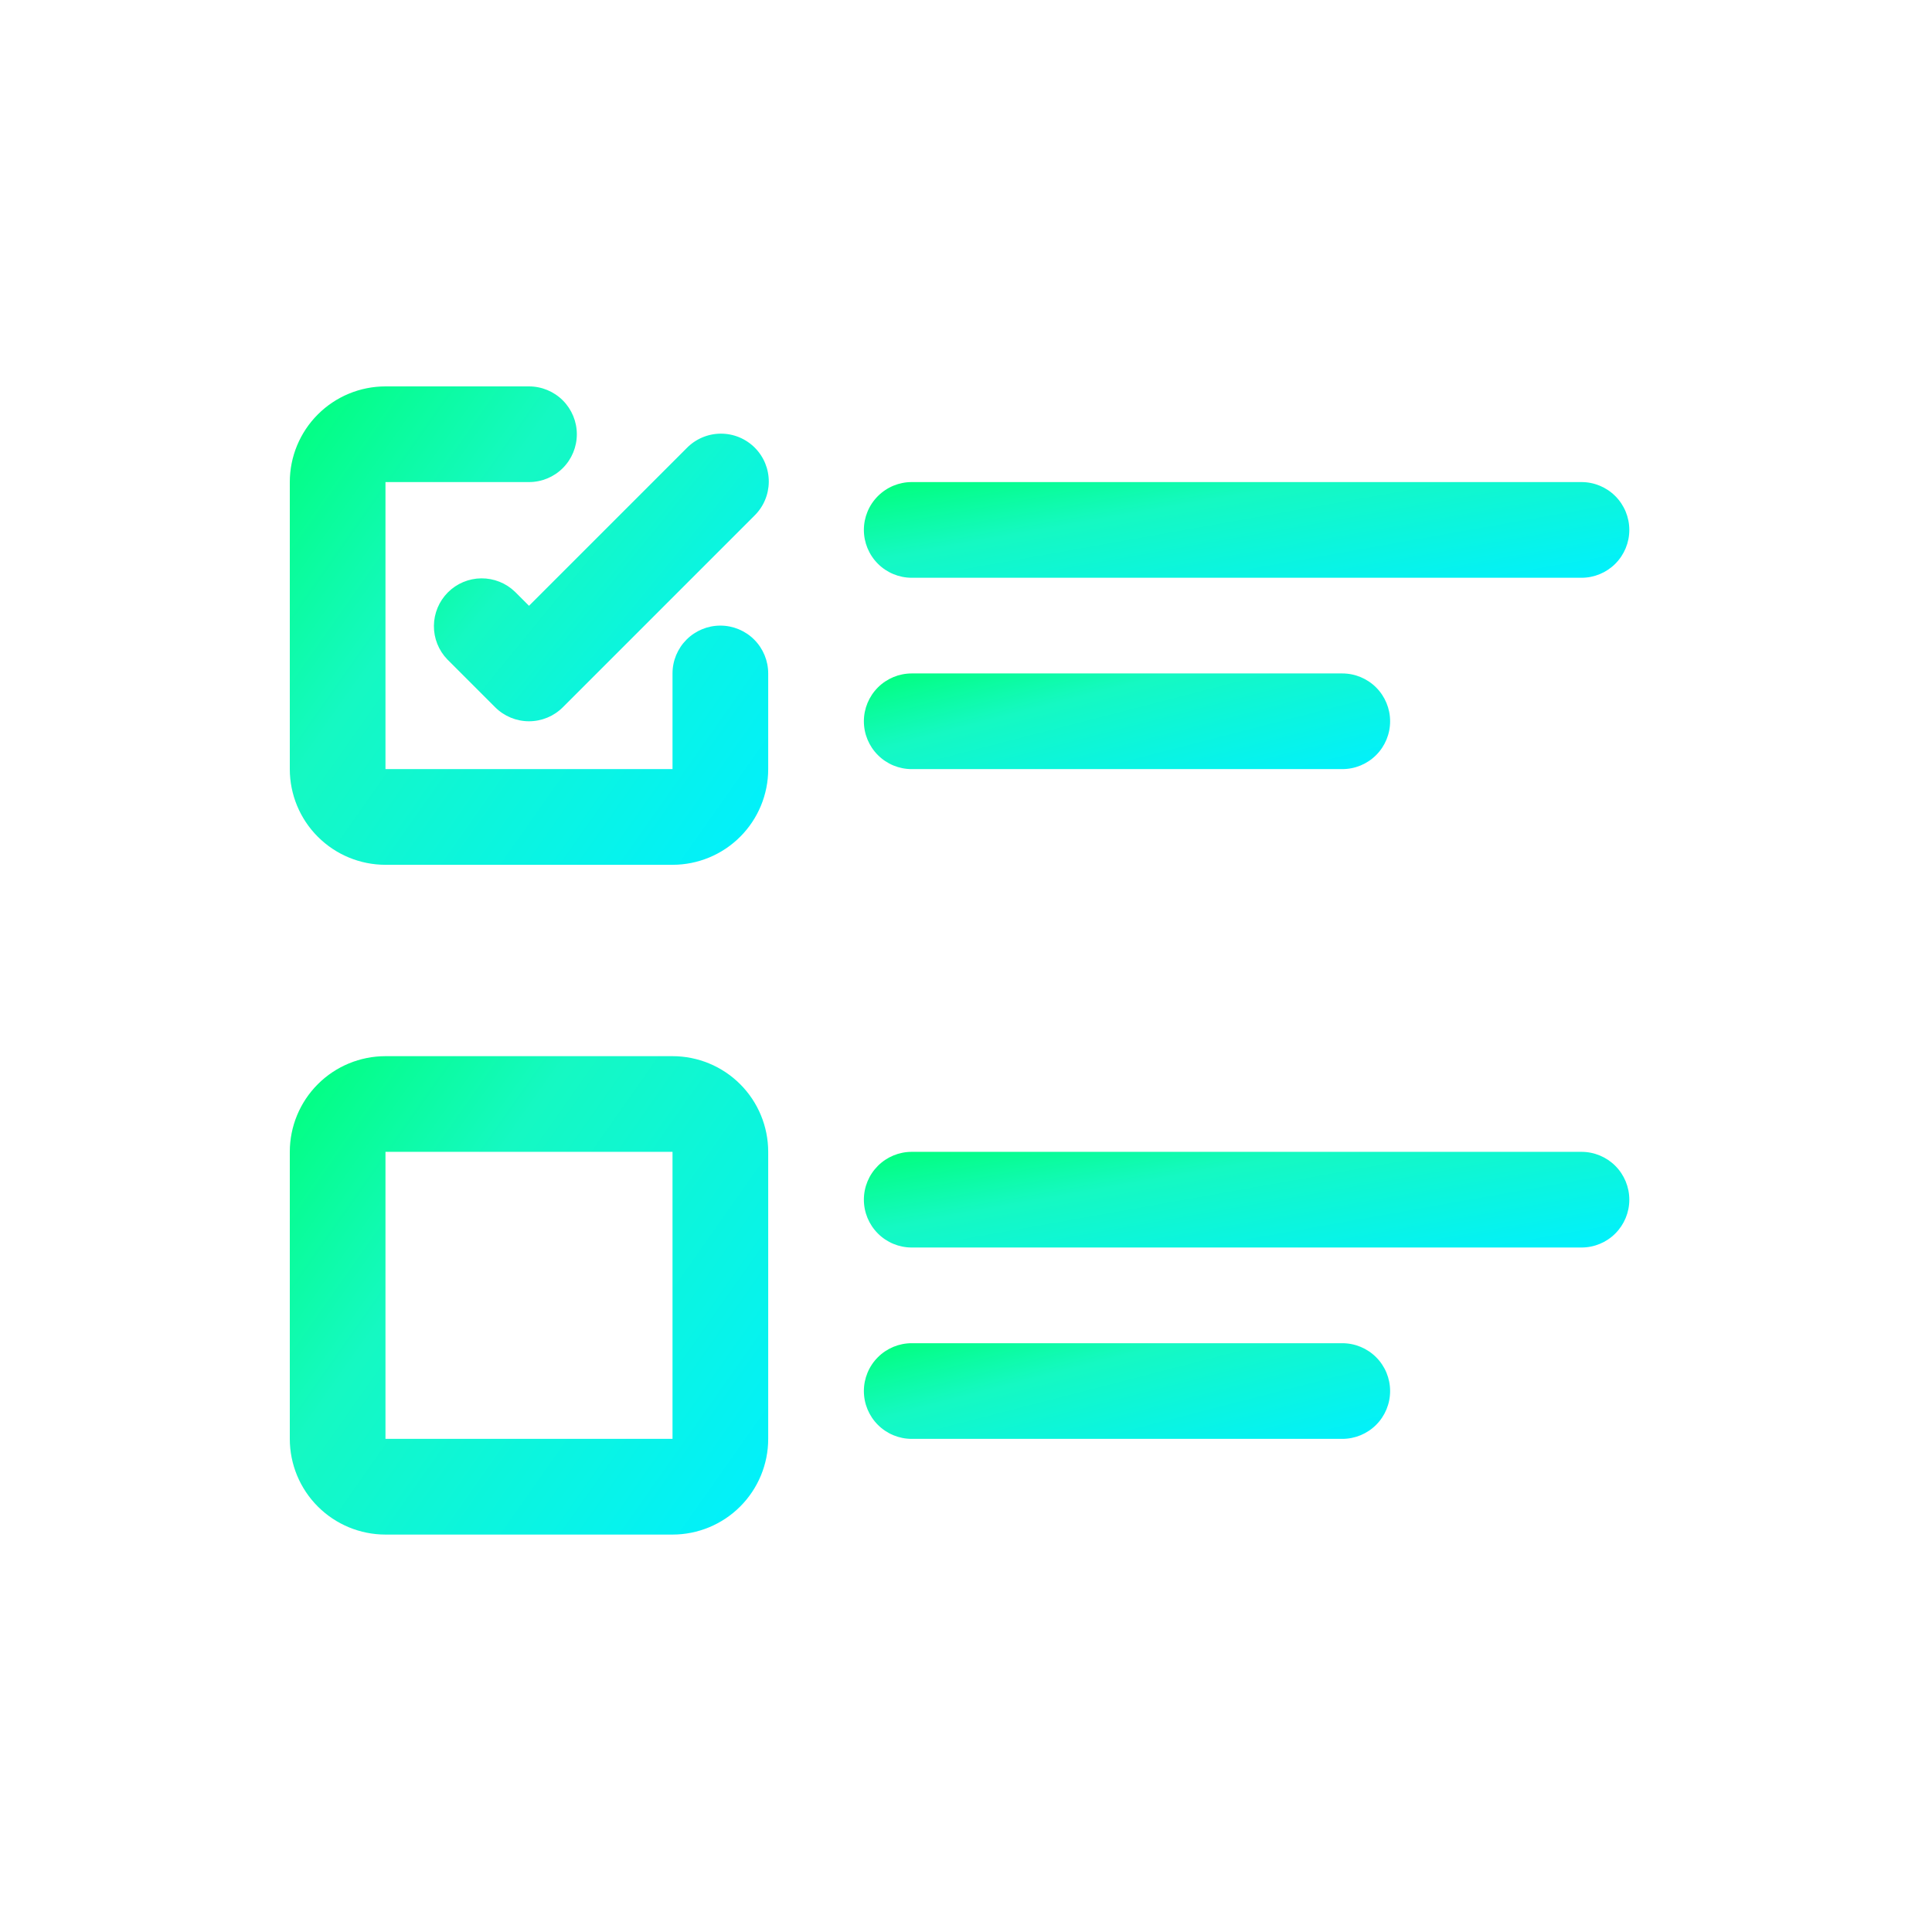
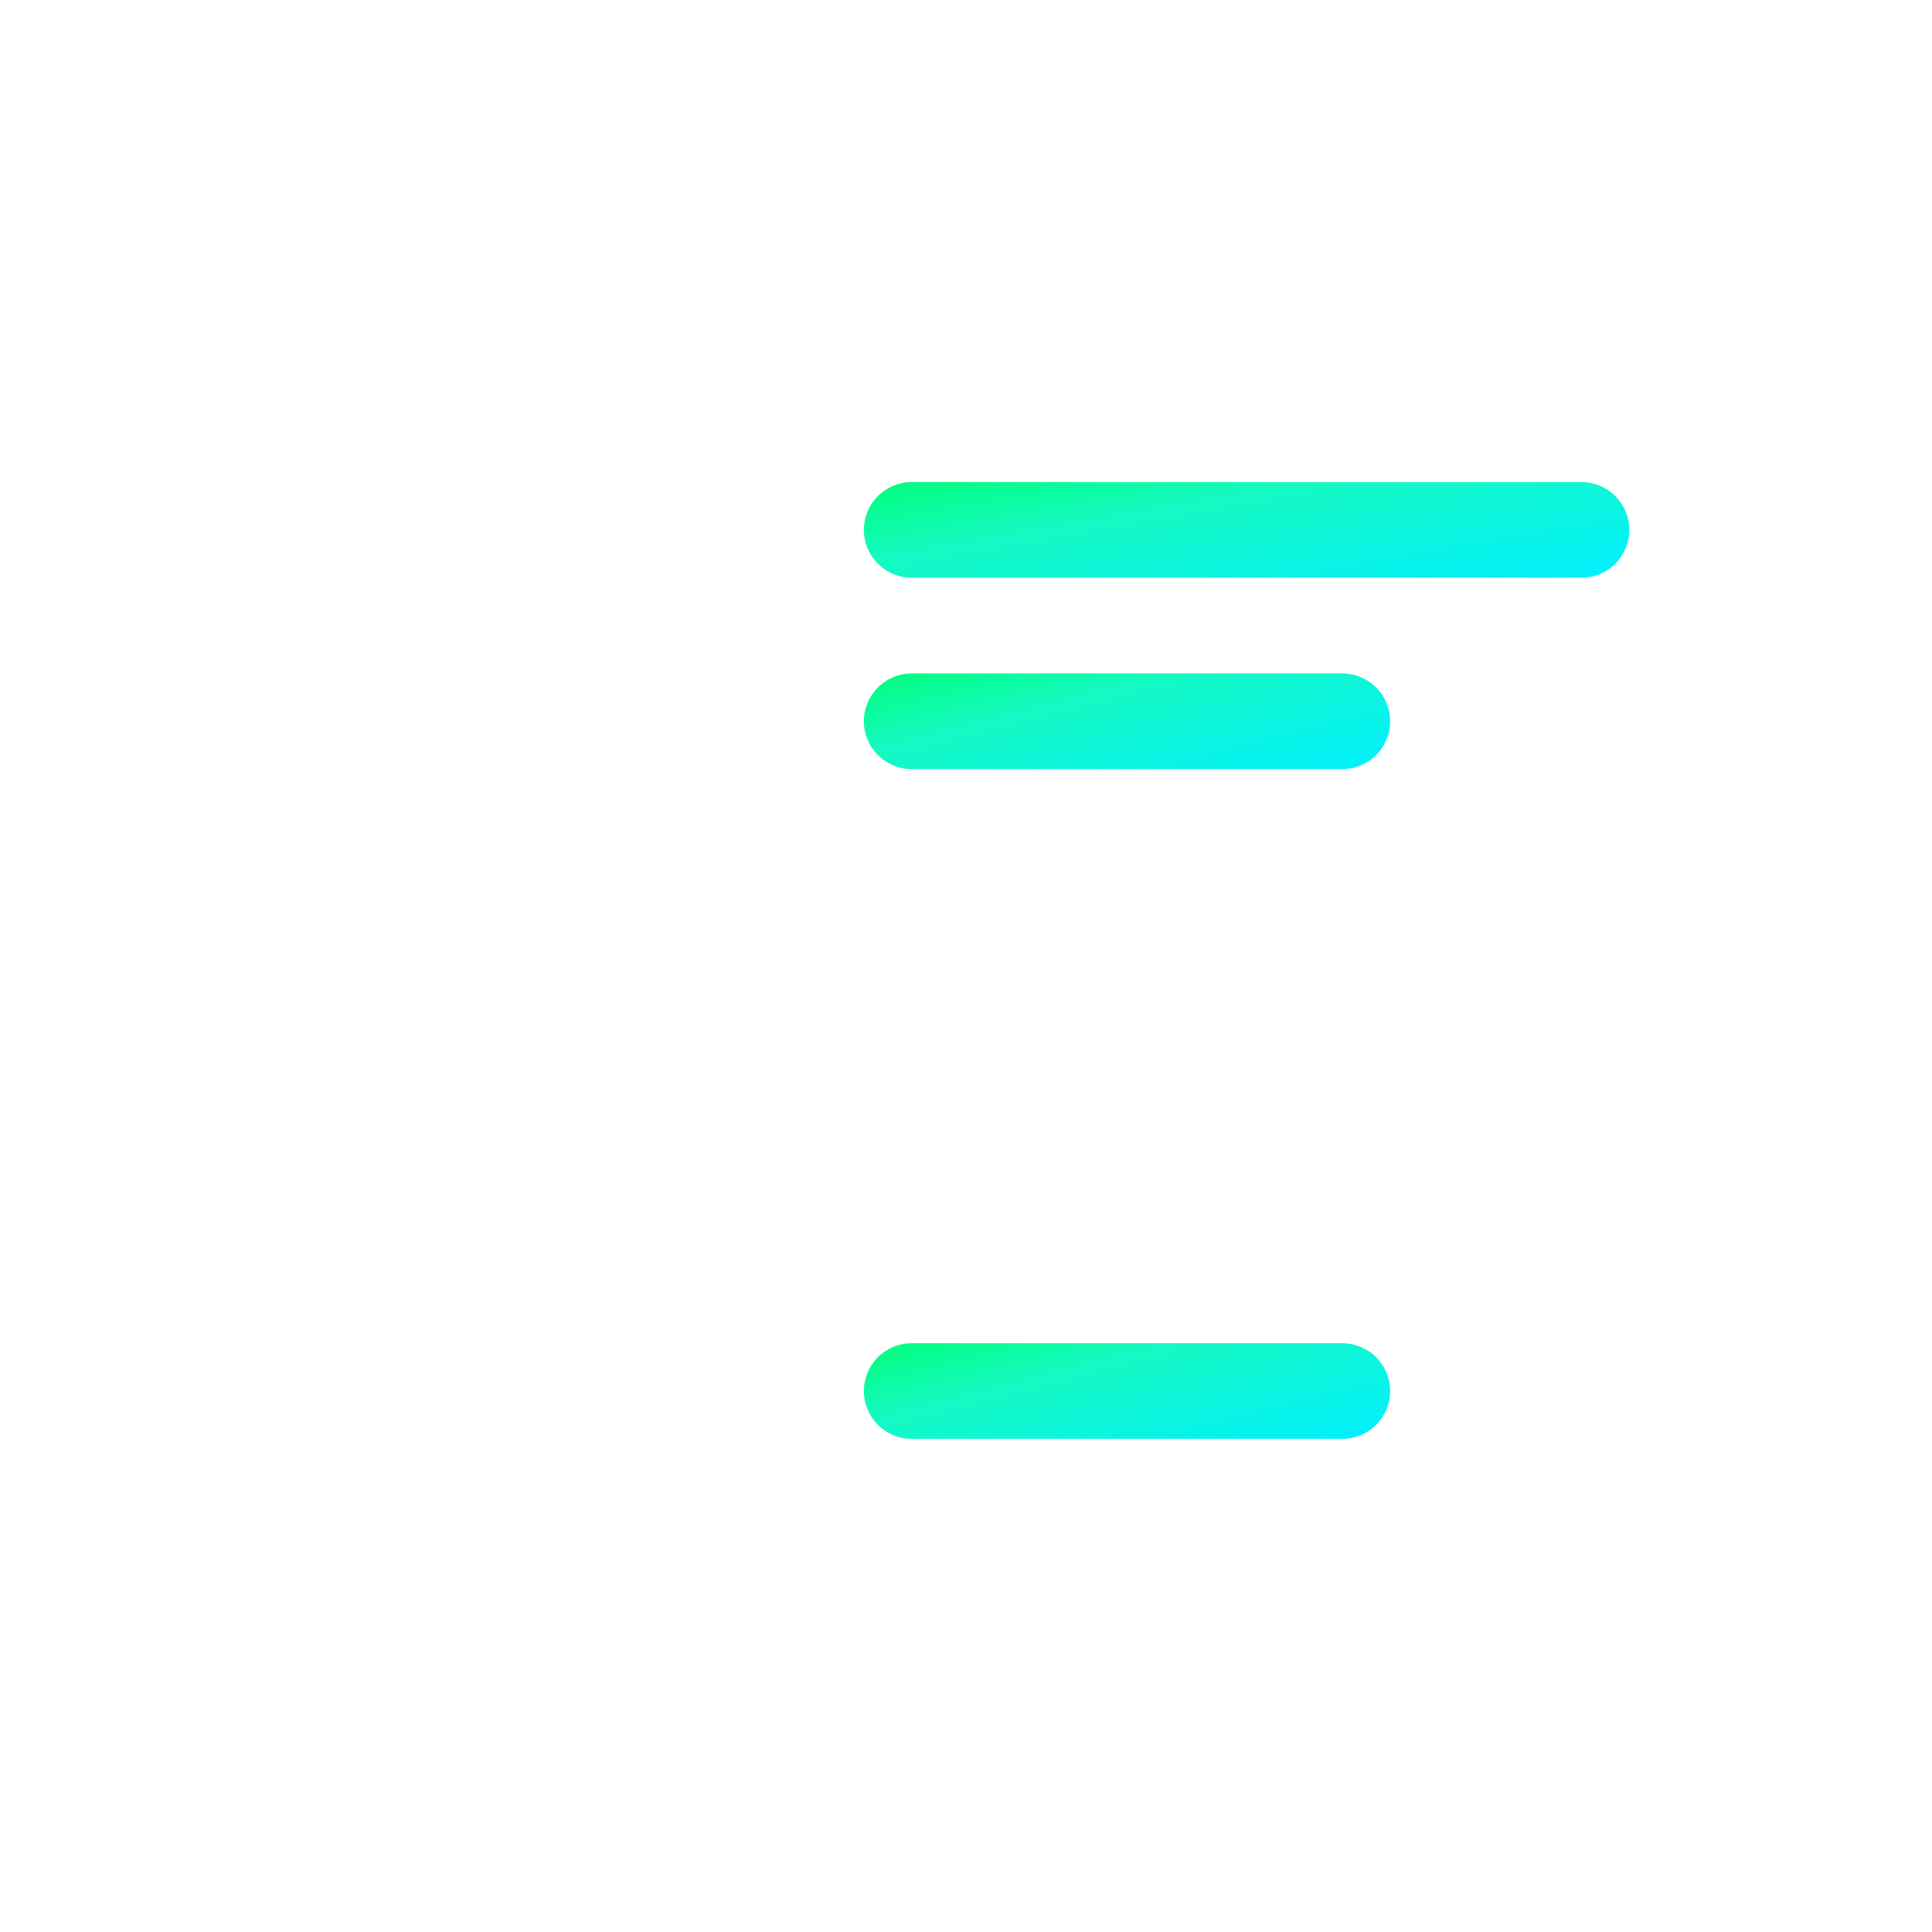
<svg xmlns="http://www.w3.org/2000/svg" width="100" height="100" viewBox="0 0 100 100" fill="none">
-   <path d="M37.286 32.381C36.629 32.381 35.999 32.642 35.535 33.106C35.07 33.571 34.809 34.2 34.809 34.857V39.809H19.952V24.952H27.381C28.038 24.952 28.668 24.692 29.132 24.227C29.596 23.763 29.857 23.133 29.857 22.476C29.857 21.82 29.596 21.19 29.132 20.725C28.668 20.261 28.038 20 27.381 20H19.952C18.639 20 17.379 20.522 16.451 21.451C15.522 22.379 15 23.639 15 24.952V39.809C15 41.123 15.522 42.383 16.451 43.311C17.379 44.24 18.639 44.762 19.952 44.762H34.809C36.123 44.762 37.383 44.24 38.311 43.311C39.24 42.383 39.762 41.123 39.762 39.809V34.857C39.762 34.2 39.501 33.571 39.037 33.106C38.572 32.642 37.942 32.381 37.286 32.381Z" fill="url(#paint0_linear_4_60)" />
-   <path d="M34.809 54.667H19.952C18.639 54.667 17.379 55.188 16.451 56.117C15.522 57.046 15 58.306 15 59.619V74.476C15 75.79 15.522 77.049 16.451 77.978C17.379 78.907 18.639 79.429 19.952 79.429H34.809C36.123 79.429 37.383 78.907 38.311 77.978C39.24 77.049 39.762 75.79 39.762 74.476V59.619C39.762 58.306 39.24 57.046 38.311 56.117C37.383 55.188 36.123 54.667 34.809 54.667ZM19.952 74.476V59.619H34.809V74.476H19.952Z" fill="url(#paint1_linear_4_60)" />
  <path d="M47.191 29.905H81.857C82.514 29.905 83.144 29.644 83.608 29.18C84.072 28.715 84.333 28.085 84.333 27.429C84.333 26.772 84.072 26.142 83.608 25.678C83.144 25.213 82.514 24.952 81.857 24.952H47.191C46.534 24.952 45.904 25.213 45.44 25.678C44.975 26.142 44.714 26.772 44.714 27.429C44.714 28.085 44.975 28.715 45.44 29.18C45.904 29.644 46.534 29.905 47.191 29.905Z" fill="url(#paint2_linear_4_60)" />
-   <path d="M47.191 39.809H69.476C70.133 39.809 70.763 39.549 71.227 39.084C71.692 38.62 71.952 37.99 71.952 37.333C71.952 36.677 71.692 36.047 71.227 35.582C70.763 35.118 70.133 34.857 69.476 34.857H47.191C46.534 34.857 45.904 35.118 45.44 35.582C44.975 36.047 44.714 36.677 44.714 37.333C44.714 37.99 44.975 38.62 45.44 39.084C45.904 39.549 46.534 39.809 47.191 39.809Z" fill="url(#paint3_linear_4_60)" />
-   <path d="M81.857 59.619H47.191C46.534 59.619 45.904 59.88 45.44 60.344C44.975 60.809 44.714 61.438 44.714 62.095C44.714 62.752 44.975 63.382 45.44 63.846C45.904 64.311 46.534 64.571 47.191 64.571H81.857C82.514 64.571 83.144 64.311 83.608 63.846C84.072 63.382 84.333 62.752 84.333 62.095C84.333 61.438 84.072 60.809 83.608 60.344C83.144 59.88 82.514 59.619 81.857 59.619Z" fill="url(#paint4_linear_4_60)" />
+   <path d="M47.191 39.809H69.476C70.133 39.809 70.763 39.549 71.227 39.084C71.692 38.62 71.952 37.99 71.952 37.333C71.952 36.677 71.692 36.047 71.227 35.582C70.763 35.118 70.133 34.857 69.476 34.857H47.191C46.534 34.857 45.904 35.118 45.44 35.582C44.975 36.047 44.714 36.677 44.714 37.333C44.714 37.99 44.975 38.62 45.44 39.084C45.904 39.549 46.534 39.809 47.191 39.809" fill="url(#paint3_linear_4_60)" />
  <path d="M69.476 69.524H47.191C46.534 69.524 45.904 69.785 45.44 70.249C44.975 70.713 44.714 71.343 44.714 72C44.714 72.657 44.975 73.287 45.44 73.751C45.904 74.215 46.534 74.476 47.191 74.476H69.476C70.133 74.476 70.763 74.215 71.227 73.751C71.692 73.287 71.952 72.657 71.952 72C71.952 71.343 71.692 70.713 71.227 70.249C70.763 69.785 70.133 69.524 69.476 69.524Z" fill="url(#paint5_linear_4_60)" />
-   <path d="M35.535 23.202L27.381 31.356L26.655 30.63C26.188 30.179 25.563 29.93 24.914 29.935C24.264 29.941 23.643 30.201 23.184 30.66C22.725 31.12 22.465 31.741 22.459 32.39C22.453 33.039 22.703 33.665 23.154 34.132L25.63 36.608C26.095 37.072 26.724 37.333 27.381 37.333C28.038 37.333 28.667 37.072 29.132 36.608L39.036 26.703C39.273 26.475 39.462 26.201 39.591 25.899C39.721 25.597 39.789 25.272 39.792 24.944C39.795 24.615 39.732 24.289 39.608 23.984C39.483 23.68 39.3 23.404 39.067 23.171C38.835 22.939 38.558 22.755 38.254 22.63C37.95 22.506 37.623 22.443 37.295 22.446C36.966 22.449 36.641 22.517 36.339 22.647C36.037 22.777 35.764 22.965 35.535 23.202Z" fill="url(#paint6_linear_4_60)" />
  <defs>
    <linearGradient id="paint0_linear_4_60" x1="43.167" y1="39.809" x2="15" y2="20" gradientUnits="userSpaceOnUse">
      <stop stop-color="#00F0FF" />
      <stop offset="0.656" stop-color="#15F9C2" />
      <stop offset="1" stop-color="#00FF79" />
    </linearGradient>
    <linearGradient id="paint1_linear_4_60" x1="43.167" y1="74.476" x2="15" y2="54.667" gradientUnits="userSpaceOnUse">
      <stop stop-color="#00F0FF" />
      <stop offset="0.656" stop-color="#15F9C2" />
      <stop offset="1" stop-color="#00FF79" />
    </linearGradient>
    <linearGradient id="paint2_linear_4_60" x1="89.781" y1="28.914" x2="87.718" y2="17.309" gradientUnits="userSpaceOnUse">
      <stop stop-color="#00F0FF" />
      <stop offset="0.656" stop-color="#15F9C2" />
      <stop offset="1" stop-color="#00FF79" />
    </linearGradient>
    <linearGradient id="paint3_linear_4_60" x1="75.698" y1="38.819" x2="72.796" y2="27.597" gradientUnits="userSpaceOnUse">
      <stop stop-color="#00F0FF" />
      <stop offset="0.656" stop-color="#15F9C2" />
      <stop offset="1" stop-color="#00FF79" />
    </linearGradient>
    <linearGradient id="paint4_linear_4_60" x1="89.781" y1="63.581" x2="87.718" y2="51.976" gradientUnits="userSpaceOnUse">
      <stop stop-color="#00F0FF" />
      <stop offset="0.656" stop-color="#15F9C2" />
      <stop offset="1" stop-color="#00FF79" />
    </linearGradient>
    <linearGradient id="paint5_linear_4_60" x1="75.698" y1="73.486" x2="72.796" y2="62.264" gradientUnits="userSpaceOnUse">
      <stop stop-color="#00F0FF" />
      <stop offset="0.656" stop-color="#15F9C2" />
      <stop offset="1" stop-color="#00FF79" />
    </linearGradient>
    <linearGradient id="paint6_linear_4_60" x1="42.176" y1="34.355" x2="24.535" y2="19.91" gradientUnits="userSpaceOnUse">
      <stop stop-color="#00F0FF" />
      <stop offset="0.656" stop-color="#15F9C2" />
      <stop offset="1" stop-color="#00FF79" />
    </linearGradient>
  </defs>
</svg>